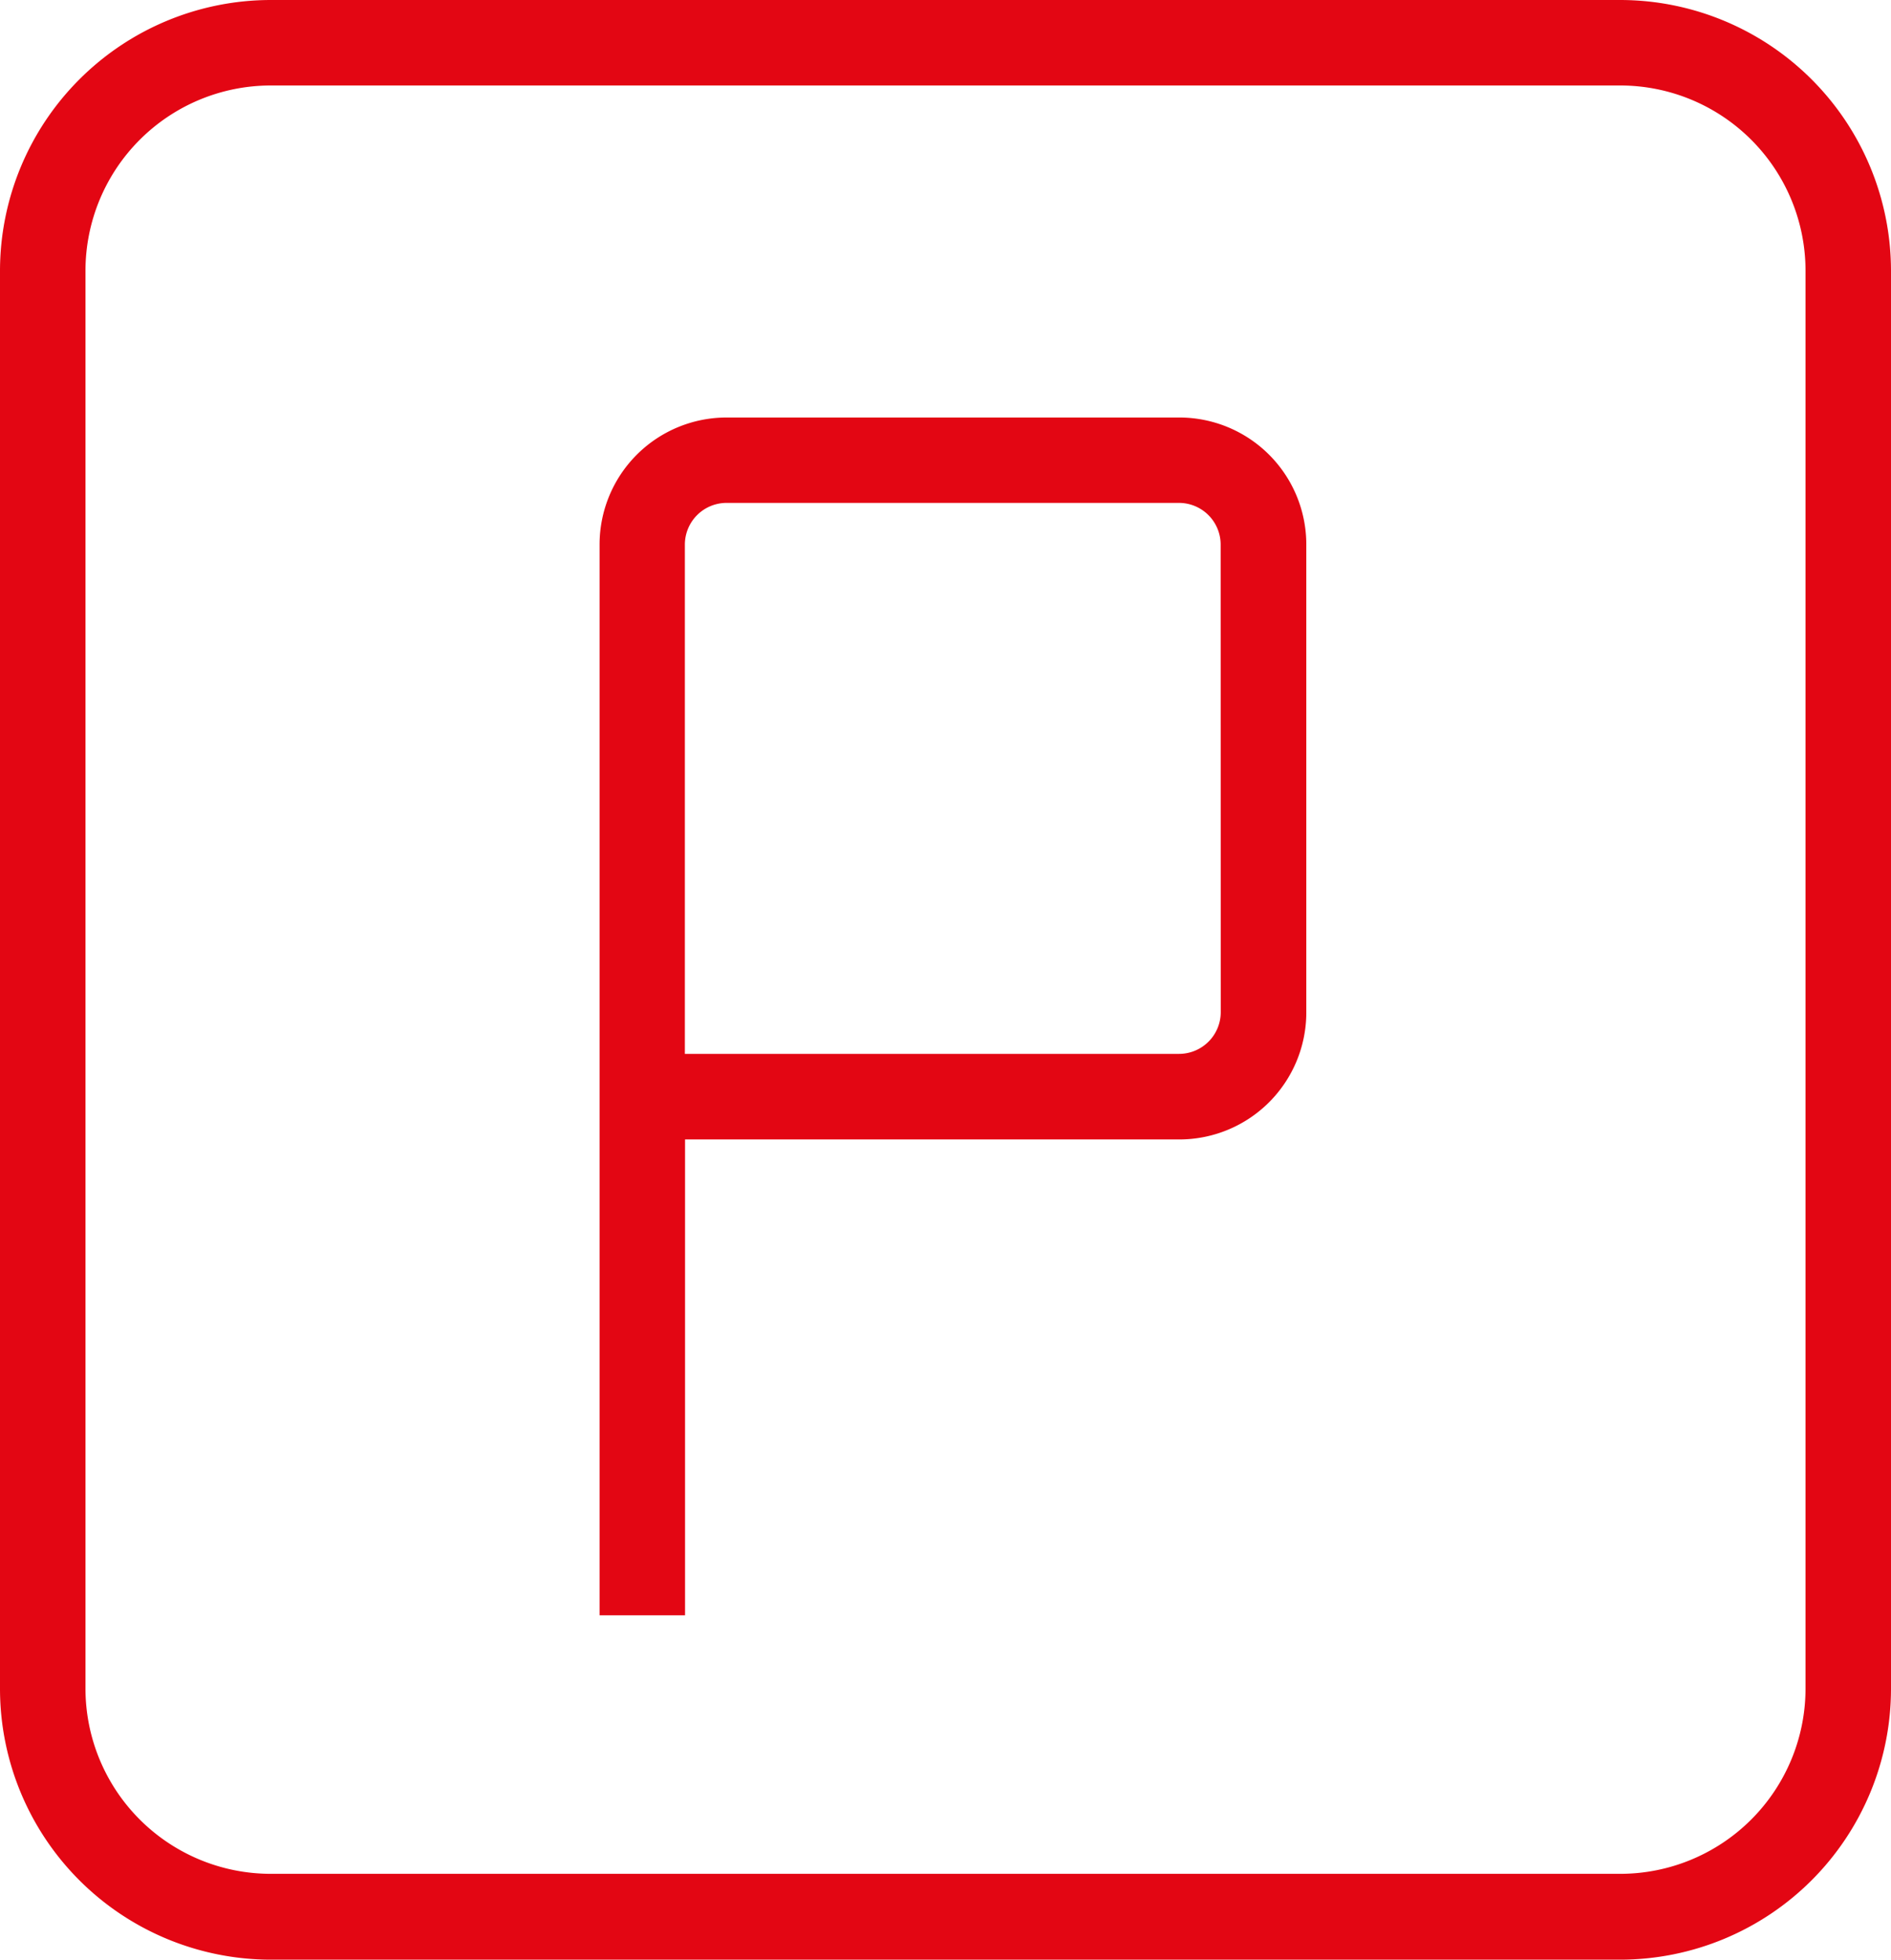
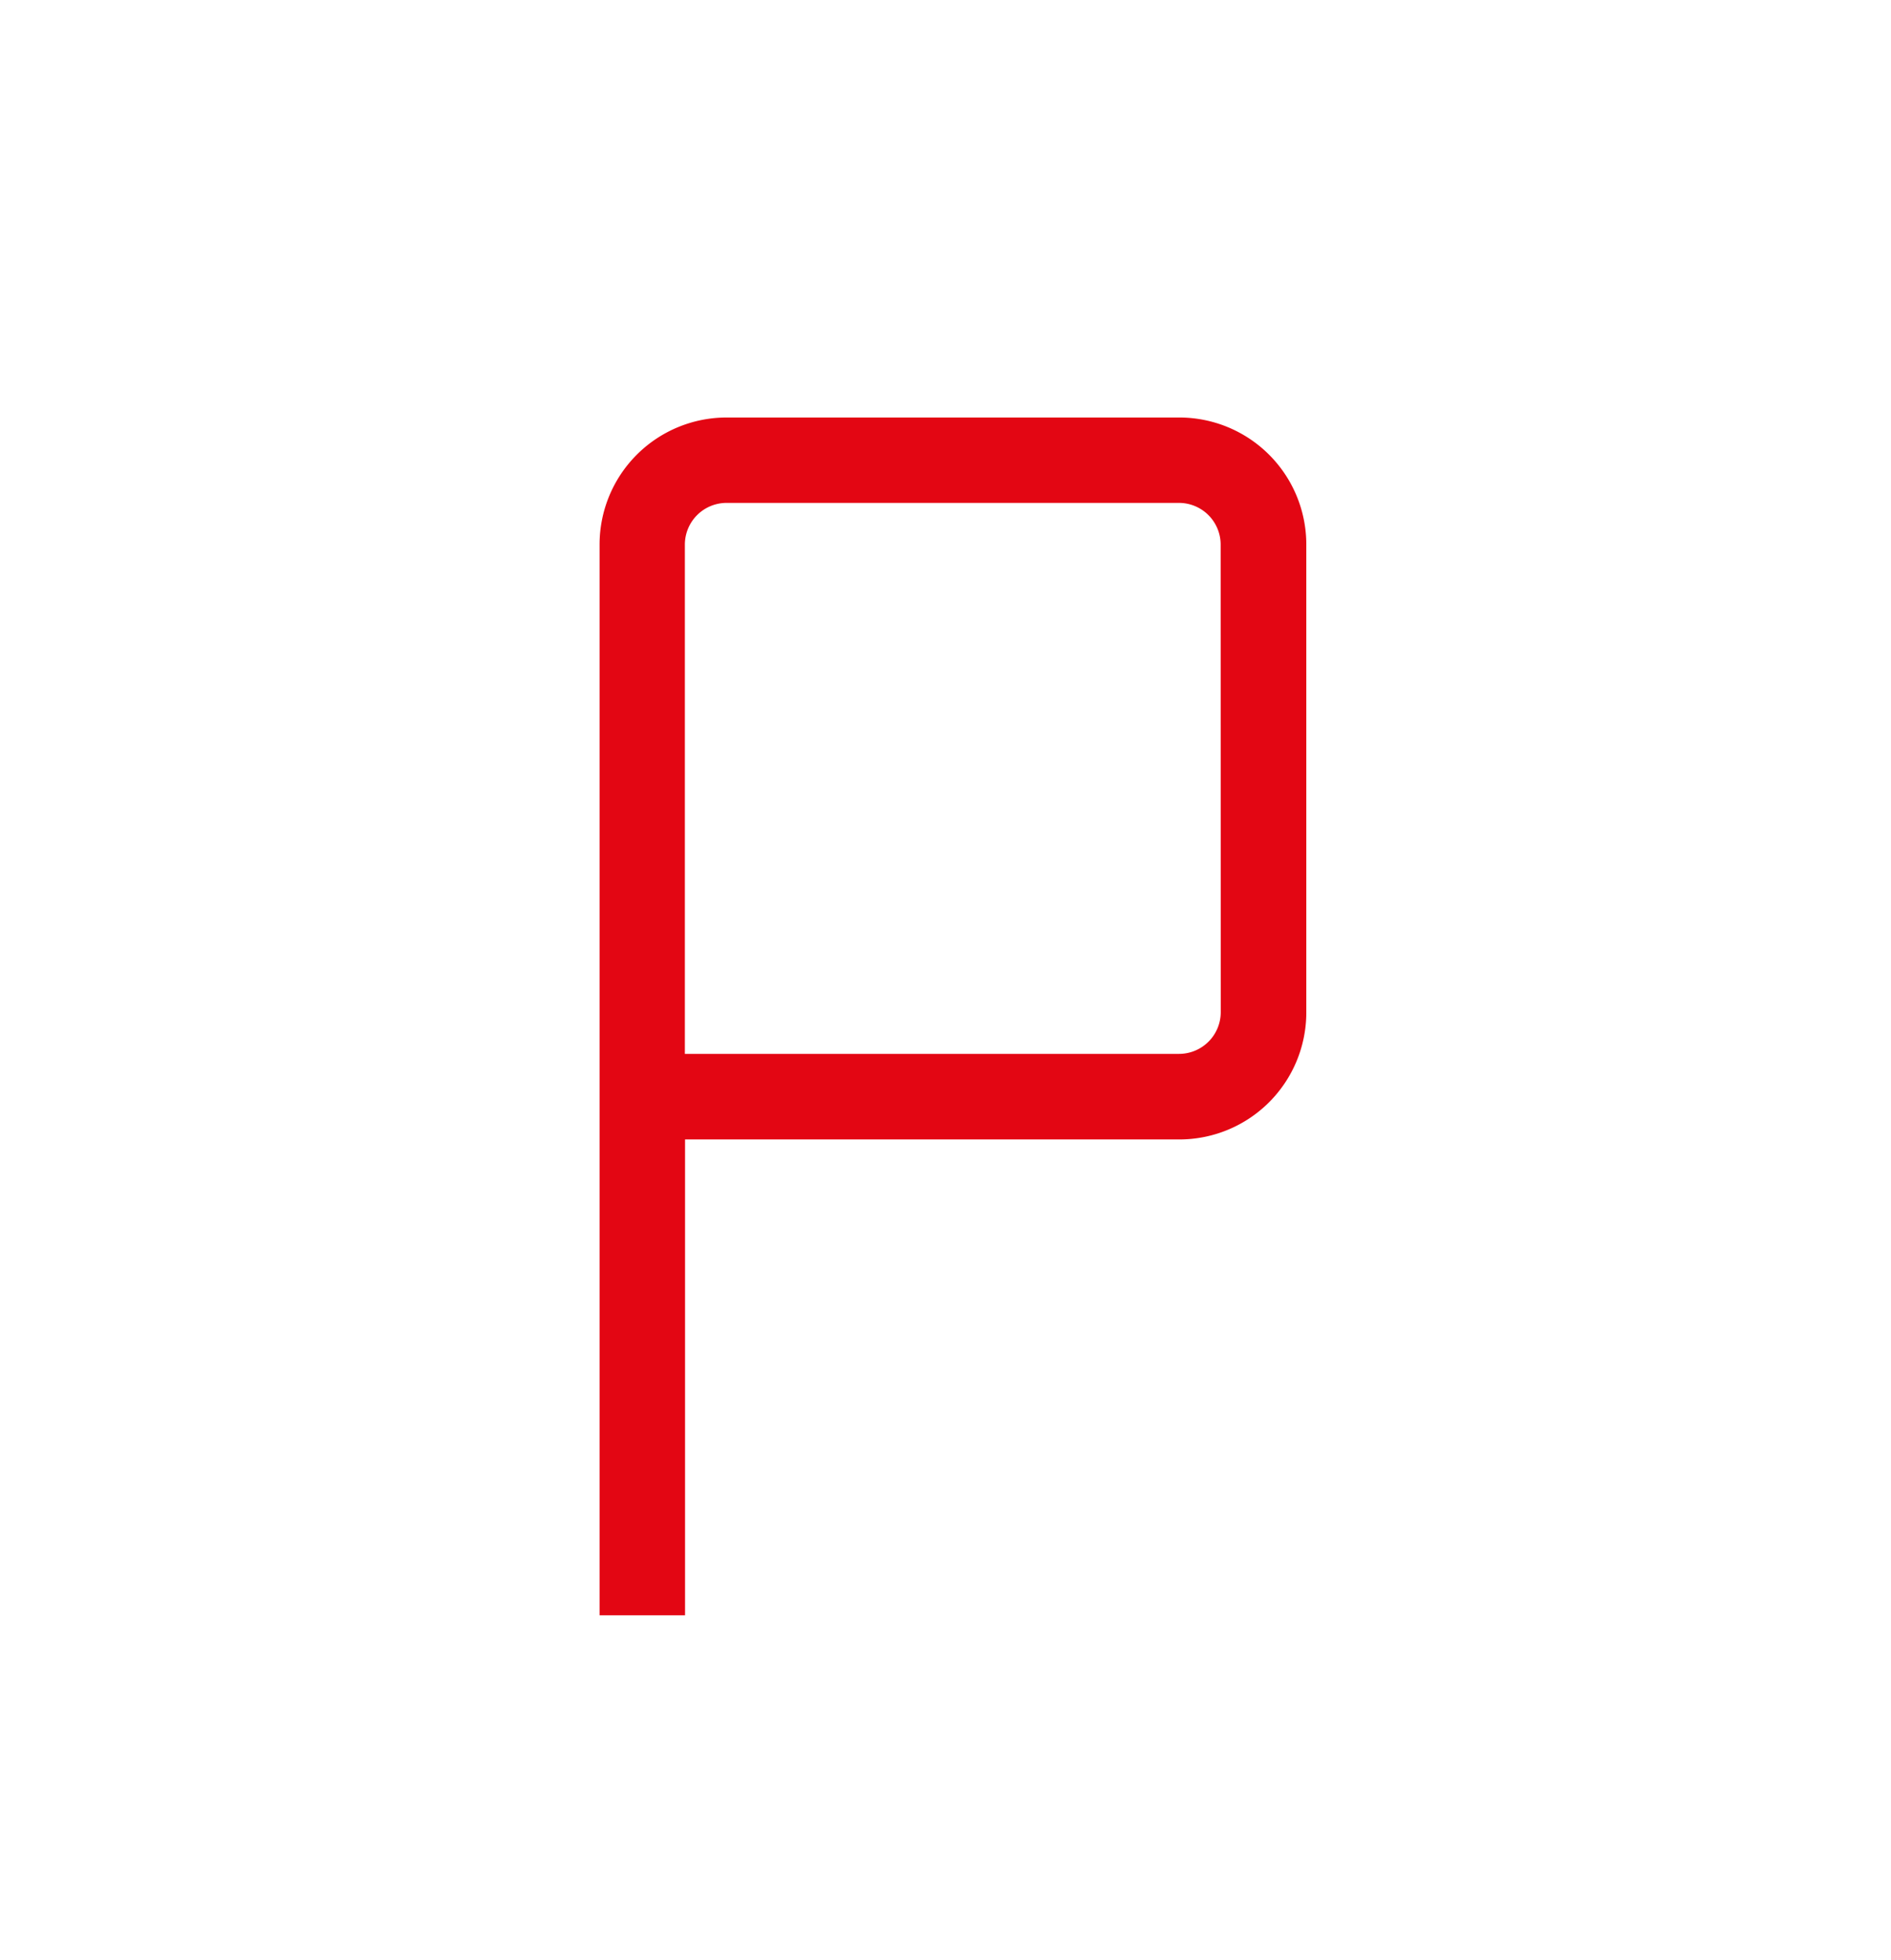
<svg xmlns="http://www.w3.org/2000/svg" id="Groupe_689" data-name="Groupe 689" width="20.841" height="21.596" viewBox="0 0 20.841 21.596">
-   <path id="Tracé_1329" data-name="Tracé 1329" d="M65.133,44.35H50.258a2.987,2.987,0,0,0-2.983,2.983v15.63a2.987,2.987,0,0,0,2.983,2.983H65.133a2.987,2.987,0,0,0,2.983-2.983V47.333A2.987,2.987,0,0,0,65.133,44.35Zm2.041,18.613A2.043,2.043,0,0,1,65.133,65H50.258a2.043,2.043,0,0,1-2.041-2.041V47.333a2.043,2.043,0,0,1,2.041-2.041H65.133a2.043,2.043,0,0,1,2.041,2.041Z" transform="translate(-47.275 -44.35)" fill="#e30613" />
  <path id="Tracé_1330" data-name="Tracé 1330" d="M104.838,80H99.851a1.4,1.4,0,0,0-1.4,1.4V93.2h.942V87.956h5.447a1.4,1.4,0,0,0,1.4-1.4V81.4A1.4,1.4,0,0,0,104.838,80Zm.459,6.554a.46.46,0,0,1-.459.459H99.391V81.4a.46.46,0,0,1,.459-.459h4.987a.46.46,0,0,1,.459.459Z" transform="translate(-91.843 -75.399)" fill="#e30613" />
</svg>